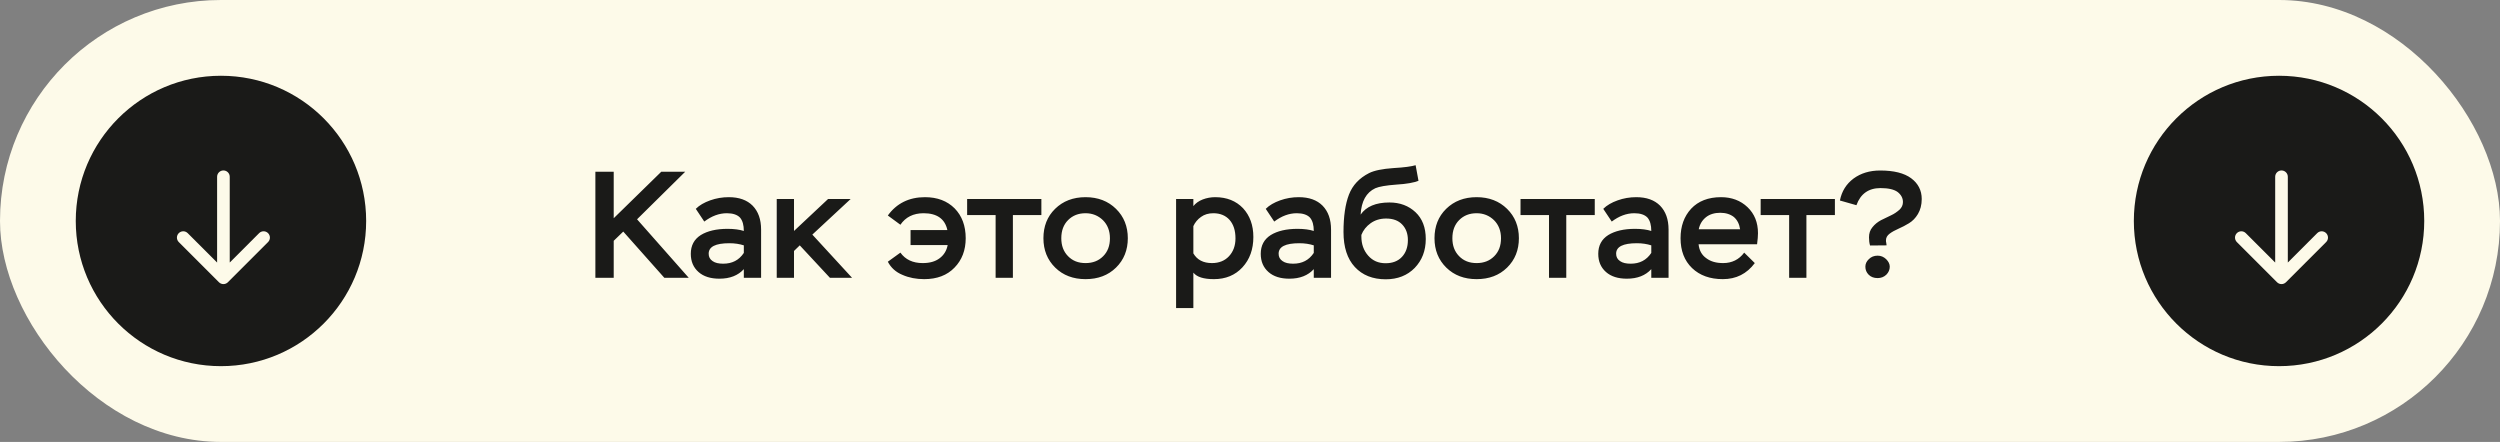
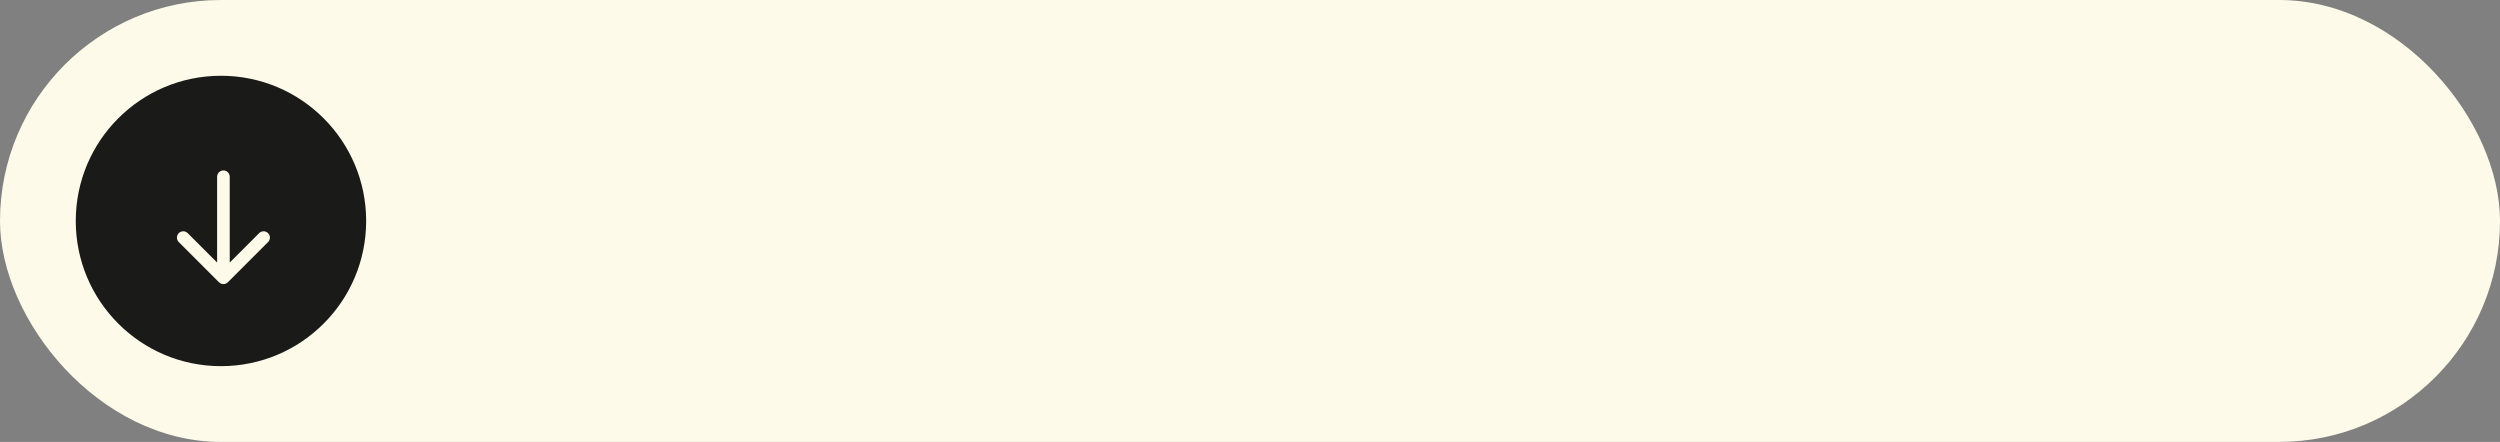
<svg xmlns="http://www.w3.org/2000/svg" width="198" height="35" viewBox="0 0 198 35" fill="none">
  <rect x="0" y="0" width="198" height="35" fill="#808080" stroke="none" />
  <rect width="198" height="35" rx="17.5" fill="#FDFAE9" />
-   <path d="M47.154 22V13.6H48.606V17.284L52.374 13.6H54.27L50.455 17.368L54.547 22H52.614L49.362 18.34L48.606 19.072V22H47.154ZM55.779 17.548L55.107 16.54C55.395 16.252 55.779 16.036 56.247 15.868C56.715 15.7 57.207 15.616 57.723 15.616C58.539 15.616 59.163 15.844 59.607 16.288C60.051 16.744 60.279 17.368 60.279 18.184V22H58.911V21.316C58.455 21.82 57.807 22.072 56.979 22.072C56.283 22.072 55.731 21.904 55.323 21.544C54.915 21.184 54.711 20.704 54.711 20.104C54.711 19.444 54.975 18.952 55.503 18.616C56.031 18.292 56.739 18.124 57.627 18.124C58.143 18.124 58.575 18.184 58.911 18.292C58.911 17.824 58.815 17.476 58.611 17.236C58.395 17.008 58.047 16.888 57.567 16.888C56.943 16.888 56.355 17.116 55.779 17.548ZM57.279 20.884C57.987 20.884 58.527 20.608 58.911 20.032V19.432C58.575 19.324 58.191 19.264 57.771 19.264C56.667 19.264 56.127 19.54 56.127 20.092C56.127 20.344 56.223 20.536 56.439 20.68C56.643 20.824 56.919 20.884 57.279 20.884ZM61.517 22V15.76H62.885V18.292L65.585 15.76H67.373L64.337 18.58L67.481 22H65.729L63.341 19.432L62.885 19.876V22H61.517ZM72.116 19.408V18.22H75.032C74.84 17.332 74.204 16.888 73.148 16.888C72.332 16.888 71.72 17.2 71.312 17.8L70.316 17.068C71.012 16.108 71.996 15.616 73.256 15.616C74.24 15.616 75.02 15.916 75.608 16.504C76.184 17.092 76.484 17.884 76.484 18.868C76.484 19.816 76.184 20.596 75.596 21.196C75.008 21.808 74.204 22.108 73.196 22.108C72.572 22.108 71.996 22 71.48 21.772C70.952 21.556 70.568 21.208 70.316 20.728L71.312 20.008C71.708 20.56 72.296 20.836 73.076 20.836C73.628 20.836 74.072 20.716 74.42 20.452C74.756 20.2 74.972 19.852 75.056 19.408H72.116ZM76.597 17.032V15.76H82.477V17.032H80.221V22H78.853V17.032H76.597ZM82.639 18.868C82.639 17.932 82.939 17.152 83.563 16.54C84.187 15.928 84.991 15.616 85.975 15.616C86.959 15.616 87.763 15.928 88.387 16.54C89.011 17.152 89.323 17.932 89.323 18.868C89.323 19.804 89.011 20.584 88.387 21.196C87.763 21.808 86.959 22.108 85.975 22.108C85.003 22.108 84.199 21.808 83.575 21.196C82.951 20.584 82.639 19.804 82.639 18.868ZM84.055 18.868C84.055 19.444 84.223 19.912 84.583 20.284C84.943 20.656 85.399 20.836 85.975 20.836C86.551 20.836 87.007 20.656 87.367 20.296C87.727 19.936 87.907 19.468 87.907 18.868C87.907 18.28 87.715 17.8 87.355 17.44C86.983 17.08 86.527 16.888 85.975 16.888C85.411 16.888 84.955 17.068 84.595 17.428C84.235 17.788 84.055 18.268 84.055 18.868ZM93.146 24.4V15.76H94.514V16.324C94.694 16.096 94.946 15.916 95.258 15.796C95.57 15.676 95.906 15.616 96.242 15.616C97.166 15.616 97.898 15.916 98.45 16.492C98.99 17.08 99.266 17.836 99.266 18.772C99.266 19.744 98.978 20.548 98.402 21.172C97.826 21.796 97.07 22.108 96.146 22.108C95.33 22.108 94.79 21.94 94.514 21.592V24.4H93.146ZM96.098 16.888C95.714 16.888 95.39 16.984 95.126 17.176C94.85 17.368 94.646 17.62 94.514 17.908V20.068C94.814 20.584 95.306 20.836 95.99 20.836C96.542 20.836 96.998 20.656 97.334 20.296C97.67 19.936 97.85 19.468 97.85 18.88C97.85 18.256 97.694 17.776 97.382 17.416C97.07 17.068 96.638 16.888 96.098 16.888ZM100.919 17.548L100.247 16.54C100.535 16.252 100.919 16.036 101.387 15.868C101.855 15.7 102.347 15.616 102.863 15.616C103.679 15.616 104.303 15.844 104.747 16.288C105.191 16.744 105.419 17.368 105.419 18.184V22H104.051V21.316C103.595 21.82 102.947 22.072 102.119 22.072C101.423 22.072 100.871 21.904 100.463 21.544C100.055 21.184 99.851 20.704 99.851 20.104C99.851 19.444 100.115 18.952 100.643 18.616C101.171 18.292 101.879 18.124 102.767 18.124C103.283 18.124 103.715 18.184 104.051 18.292C104.051 17.824 103.955 17.476 103.751 17.236C103.535 17.008 103.187 16.888 102.707 16.888C102.083 16.888 101.495 17.116 100.919 17.548ZM102.419 20.884C103.127 20.884 103.667 20.608 104.051 20.032V19.432C103.715 19.324 103.331 19.264 102.911 19.264C101.807 19.264 101.267 19.54 101.267 20.092C101.267 20.344 101.363 20.536 101.579 20.68C101.783 20.824 102.059 20.884 102.419 20.884ZM112.117 13.084L112.345 14.32C111.985 14.464 111.409 14.572 110.593 14.62C109.777 14.68 109.225 14.776 108.925 14.908C108.205 15.244 107.821 15.94 107.761 16.996C108.205 16.36 108.961 16.036 110.041 16.036C110.881 16.036 111.565 16.3 112.105 16.804C112.645 17.308 112.921 18.016 112.921 18.928C112.921 19.864 112.621 20.62 112.045 21.22C111.457 21.82 110.689 22.12 109.753 22.12C108.721 22.12 107.905 21.796 107.305 21.148C106.705 20.5 106.405 19.576 106.405 18.376C106.405 17.152 106.549 16.156 106.837 15.412C107.125 14.668 107.653 14.104 108.433 13.708C108.841 13.504 109.489 13.372 110.353 13.312C111.217 13.264 111.805 13.18 112.117 13.084ZM107.821 18.604V18.736C107.821 19.336 108.001 19.84 108.361 20.248C108.721 20.656 109.177 20.848 109.741 20.848C110.293 20.848 110.725 20.68 111.037 20.344C111.349 20.008 111.505 19.564 111.505 19.012C111.505 18.496 111.349 18.088 111.049 17.776C110.749 17.464 110.329 17.308 109.777 17.308C109.297 17.308 108.889 17.44 108.553 17.68C108.217 17.92 107.965 18.232 107.821 18.604ZM113.612 18.868C113.612 17.932 113.912 17.152 114.536 16.54C115.16 15.928 115.964 15.616 116.948 15.616C117.932 15.616 118.736 15.928 119.36 16.54C119.984 17.152 120.296 17.932 120.296 18.868C120.296 19.804 119.984 20.584 119.36 21.196C118.736 21.808 117.932 22.108 116.948 22.108C115.976 22.108 115.172 21.808 114.548 21.196C113.924 20.584 113.612 19.804 113.612 18.868ZM115.028 18.868C115.028 19.444 115.196 19.912 115.556 20.284C115.916 20.656 116.372 20.836 116.948 20.836C117.524 20.836 117.98 20.656 118.34 20.296C118.7 19.936 118.88 19.468 118.88 18.868C118.88 18.28 118.688 17.8 118.328 17.44C117.956 17.08 117.5 16.888 116.948 16.888C116.384 16.888 115.928 17.068 115.568 17.428C115.208 17.788 115.028 18.268 115.028 18.868ZM120.425 17.032V15.76H126.305V17.032H124.049V22H122.681V17.032H120.425ZM127.65 17.548L126.978 16.54C127.266 16.252 127.65 16.036 128.118 15.868C128.586 15.7 129.078 15.616 129.594 15.616C130.41 15.616 131.034 15.844 131.478 16.288C131.922 16.744 132.15 17.368 132.15 18.184V22H130.782V21.316C130.326 21.82 129.678 22.072 128.85 22.072C128.154 22.072 127.602 21.904 127.194 21.544C126.786 21.184 126.582 20.704 126.582 20.104C126.582 19.444 126.846 18.952 127.374 18.616C127.902 18.292 128.61 18.124 129.498 18.124C130.014 18.124 130.446 18.184 130.782 18.292C130.782 17.824 130.686 17.476 130.482 17.236C130.266 17.008 129.918 16.888 129.438 16.888C128.814 16.888 128.226 17.116 127.65 17.548ZM129.15 20.884C129.858 20.884 130.398 20.608 130.782 20.032V19.432C130.446 19.324 130.062 19.264 129.642 19.264C128.538 19.264 127.998 19.54 127.998 20.092C127.998 20.344 128.094 20.536 128.31 20.68C128.514 20.824 128.79 20.884 129.15 20.884ZM138.14 20.008L138.98 20.836C138.344 21.688 137.504 22.108 136.448 22.108C135.44 22.108 134.624 21.82 134.012 21.232C133.4 20.644 133.1 19.852 133.1 18.868C133.1 17.92 133.376 17.14 133.94 16.528C134.504 15.928 135.296 15.616 136.304 15.616C137.144 15.616 137.852 15.88 138.404 16.408C138.956 16.936 139.232 17.62 139.232 18.472C139.232 18.688 139.208 18.976 139.16 19.348H134.528C134.576 19.828 134.78 20.2 135.14 20.452C135.488 20.716 135.932 20.836 136.472 20.836C137.168 20.836 137.732 20.56 138.14 20.008ZM136.244 16.852C135.788 16.852 135.404 16.972 135.116 17.2C134.816 17.44 134.624 17.752 134.54 18.16H137.816C137.756 17.74 137.588 17.416 137.324 17.188C137.048 16.972 136.688 16.852 136.244 16.852ZM139.444 17.032V15.76H145.324V17.032H143.068V22H141.7V17.032H139.444ZM150.713 16C150.713 15.688 150.569 15.424 150.293 15.208C150.017 15.004 149.561 14.896 148.937 14.896C147.989 14.896 147.353 15.352 147.029 16.252L145.721 15.88C145.865 15.148 146.225 14.572 146.801 14.14C147.377 13.72 148.073 13.504 148.913 13.504C149.993 13.504 150.809 13.708 151.361 14.116C151.913 14.524 152.201 15.076 152.201 15.76C152.201 16.228 152.093 16.624 151.901 16.948C151.709 17.272 151.469 17.512 151.193 17.68C150.917 17.848 150.641 17.992 150.365 18.112C150.089 18.232 149.849 18.364 149.657 18.508C149.465 18.652 149.369 18.832 149.369 19.024C149.369 19.096 149.369 19.168 149.393 19.24C149.405 19.324 149.417 19.384 149.417 19.432L148.109 19.444C148.049 19.252 148.025 19.036 148.025 18.796C148.025 18.484 148.109 18.22 148.301 17.992C148.481 17.764 148.709 17.584 148.973 17.44C149.237 17.308 149.501 17.176 149.765 17.056C150.029 16.936 150.245 16.78 150.437 16.612C150.617 16.444 150.713 16.24 150.713 16ZM147.737 21.124C147.737 20.908 147.821 20.704 148.013 20.524C148.193 20.344 148.421 20.248 148.709 20.248C148.973 20.248 149.189 20.344 149.381 20.524C149.573 20.716 149.669 20.908 149.669 21.124C149.669 21.364 149.573 21.58 149.393 21.76C149.201 21.94 148.973 22.024 148.709 22.024C148.421 22.024 148.181 21.94 148.001 21.76C147.821 21.58 147.737 21.364 147.737 21.124Z" fill="#1A1A18" />
  <circle cx="17.5" cy="17.5" r="11.5" fill="#1A1A18" />
  <path d="M18.195 14C18.195 13.724 17.971 13.5 17.695 13.5C17.419 13.5 17.195 13.724 17.195 14H18.195ZM17.341 22.354C17.537 22.549 17.853 22.549 18.048 22.354L21.23 19.172C21.426 18.976 21.426 18.66 21.23 18.465C21.035 18.269 20.718 18.269 20.523 18.465L17.695 21.293L14.866 18.465C14.671 18.269 14.355 18.269 14.159 18.465C13.964 18.66 13.964 18.976 14.159 19.172L17.341 22.354ZM17.195 14V22H18.195V14H17.195Z" fill="#FDFAE9" />
-   <circle cx="180.5" cy="17.5" r="11.5" fill="#1A1A18" />
-   <path d="M181.195 14C181.195 13.724 180.971 13.5 180.695 13.5C180.419 13.5 180.195 13.724 180.195 14H181.195ZM180.341 22.354C180.537 22.549 180.853 22.549 181.048 22.354L184.23 19.172C184.426 18.976 184.426 18.66 184.23 18.465C184.035 18.269 183.719 18.269 183.523 18.465L180.695 21.293L177.866 18.465C177.671 18.269 177.355 18.269 177.159 18.465C176.964 18.66 176.964 18.976 177.159 19.172L180.341 22.354ZM180.195 14V22H181.195V14H180.195Z" fill="#FDFAE9" />
</svg>